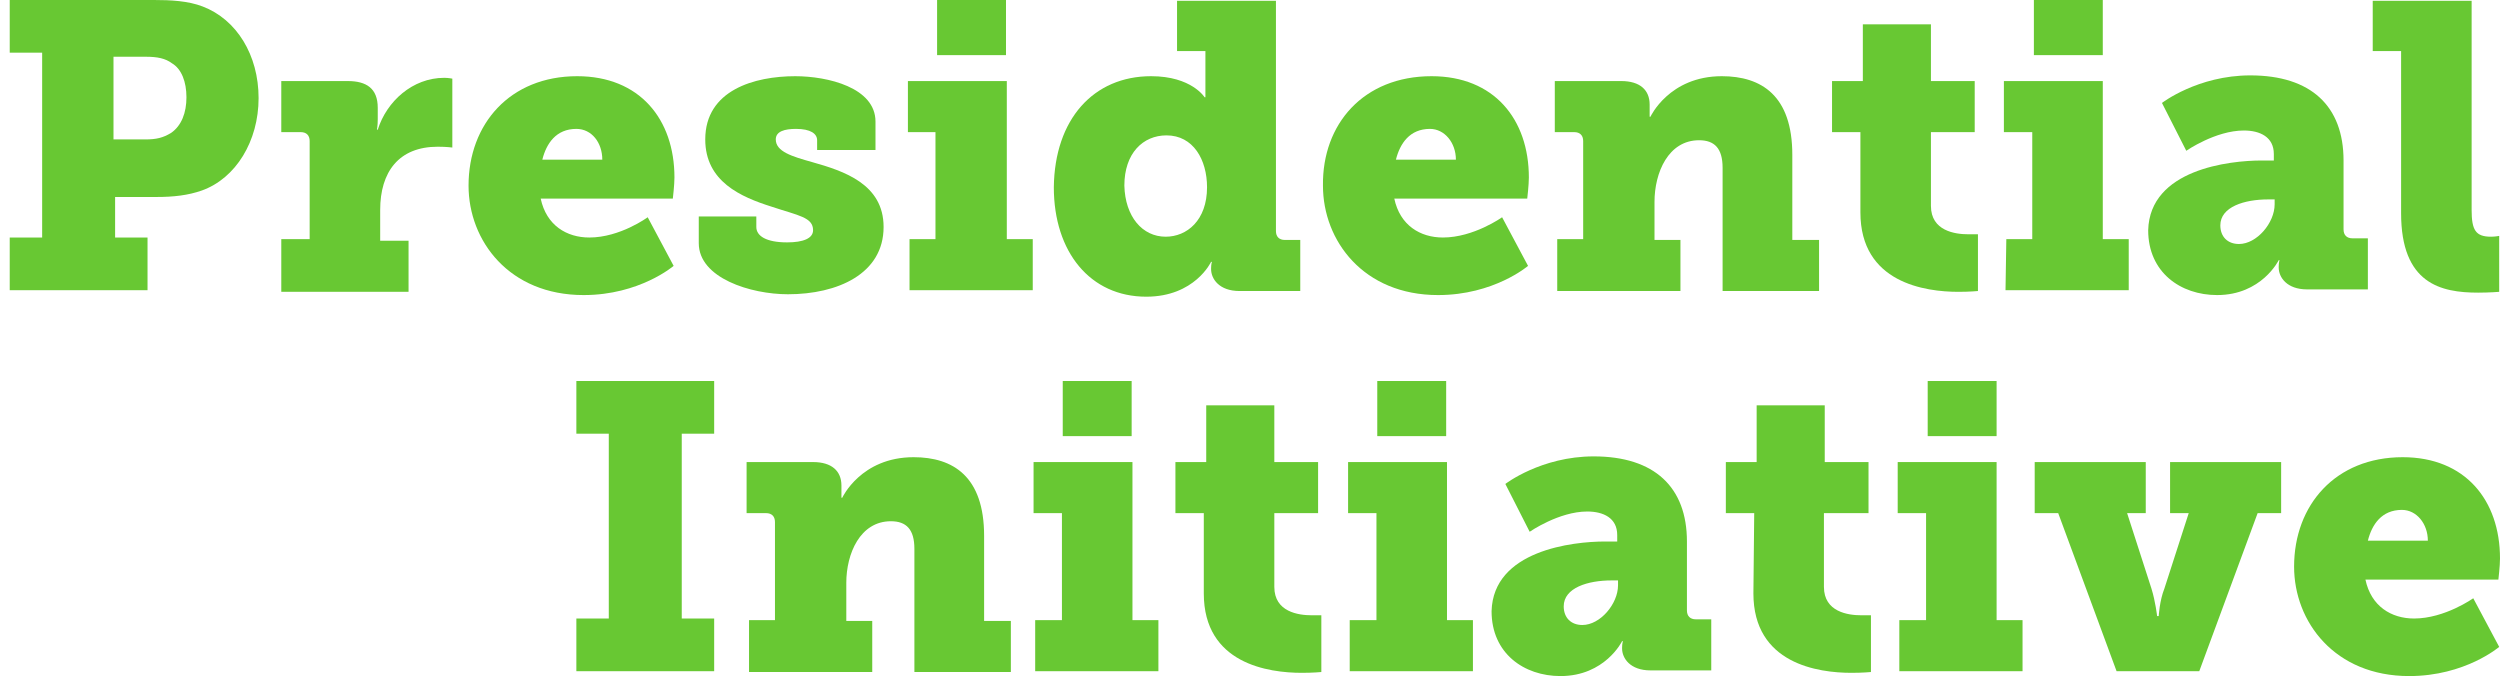
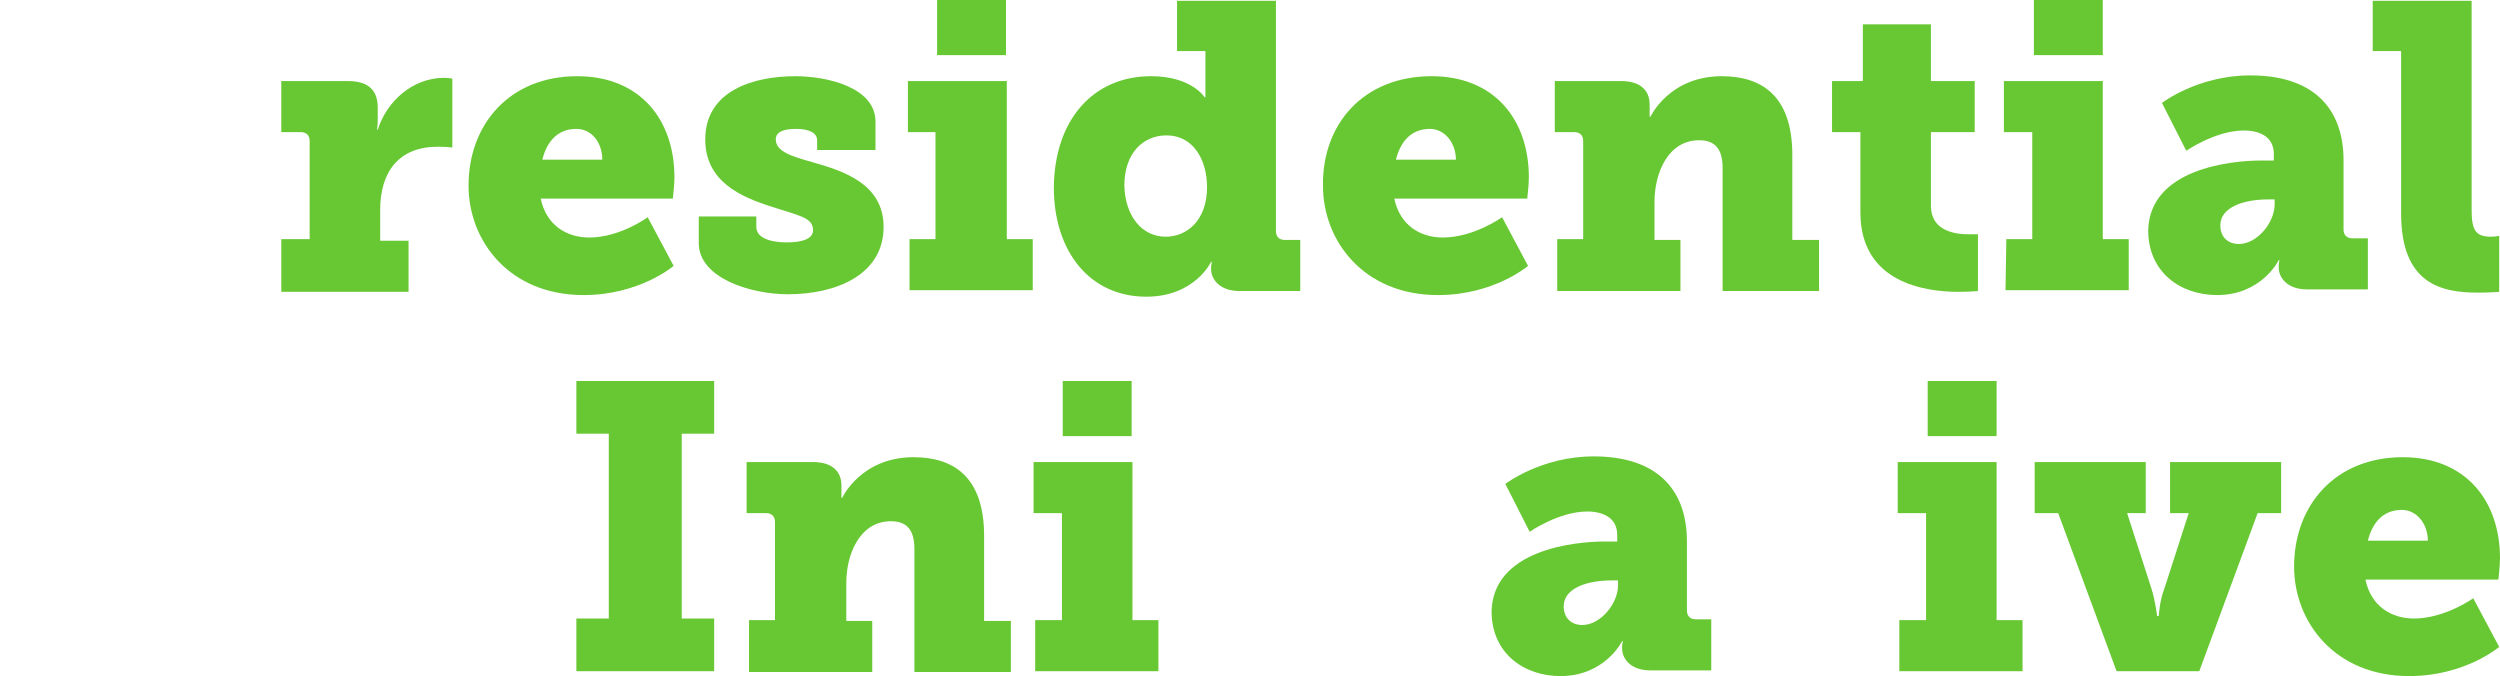
<svg xmlns="http://www.w3.org/2000/svg" version="1.1" id="Layer_1" x="0px" y="0px" viewBox="10 688.7 308.4 83.4" enable-background="new 10 688.7 308.4 83.4" xml:space="preserve">
  <g>
-     <path fill="#68C833" d="M11.2,718h4v-22.8h-4v-6.5H29c2,0,4.2,0.1,6,0.8c4.2,1.6,6.9,6,6.9,11.3c0,5.3-2.8,9.9-7,11.4   c-1.7,0.6-3.5,0.8-5.6,0.8h-5.1v5h4v6.5h-17C11.2,724.5,11.2,718,11.2,718z M27.9,705.9c1.4,0,2.2-0.2,3.2-0.8   c1.3-0.9,1.9-2.5,1.9-4.4s-0.6-3.5-1.8-4.2c-0.8-0.6-1.8-0.8-3.2-0.8h-4v10.2C24,705.9,27.9,705.9,27.9,705.9z" />
    <path fill="#68C833" d="M44.7,718.2h3.5v-12.1c0-0.7-0.4-1.1-1.1-1.1h-2.4v-6.3h8.2c2.3,0,3.7,0.9,3.7,3.3v1.4   c0,0.8-0.1,1.3-0.1,1.3h0.1c1.1-3.5,4.3-6.4,8.2-6.4c0.5,0,1,0.1,1,0.1v8.5c0,0-0.7-0.1-1.8-0.1c-4.8,0-7.1,3.1-7.1,7.8v3.8h3.5   v6.3H44.7V718.2z" />
    <path fill="#68C833" d="M81.2,698.1c7.7,0,12,5.3,12,12.5c0,0.9-0.2,2.6-0.2,2.6H76.7c0.7,3.3,3.2,4.8,6,4.8c3.8,0,7.2-2.5,7.2-2.5   l3.2,6c0,0-4.2,3.6-11.1,3.6c-9.2,0-14.2-6.7-14.2-13.5C67.8,704,72.9,698.1,81.2,698.1z M84.3,708.4c0-2.1-1.3-3.8-3.2-3.8   c-2.5,0-3.7,1.8-4.2,3.8H84.3z" />
    <path fill="#68C833" d="M96,715.4h7.3v1.3c0,1.1,1.2,1.9,3.8,1.9c2,0,3.2-0.5,3.2-1.5c0-1.6-1.8-1.8-5.1-2.9   c-3.8-1.2-8.2-3.1-8.2-8.3c0-6.1,6.1-7.8,11.1-7.8c4,0,9.9,1.4,9.9,5.6v3.5h-7.2V706c0-0.8-0.8-1.4-2.6-1.4c-1.4,0-2.5,0.3-2.5,1.3   c0,1.5,2,2.1,4.5,2.8c3.9,1.1,8.8,2.7,8.8,8c0,5.8-5.7,8.3-11.8,8.3c-4.6,0-11-2-11-6.3v-3.3H96z" />
    <path fill="#68C833" d="M122.2,718.2h3.2V705H122v-6.3h12.2v19.5h3.2v6.3h-15.2V718.2z M125.6,688.7h8.5v6.8h-8.5V688.7z" />
    <path fill="#68C833" d="M152,698.1c5,0,6.6,2.6,6.6,2.6h0.1c0,0,0-0.7,0-1.7v-4h-3.5v-6.2h12.2v28.4c0,0.7,0.4,1.1,1.1,1.1h1.9v6.3   h-7.5c-2.5,0-3.5-1.5-3.5-2.7v-0.1c0-0.5,0.1-0.8,0.1-0.8h-0.1c0,0-2,4.3-8,4.3c-6.9,0-11.4-5.5-11.4-13.5   C140.1,703.4,144.9,698.1,152,698.1z M153.8,717.9c2.6,0,5.1-2,5.1-6.1c0-3.4-1.7-6.4-5-6.4c-2.9,0-5.2,2.2-5.2,6.2   C148.8,715.4,150.9,717.9,153.8,717.9z" />
    <path fill="#68C833" d="M186.6,698.1c7.7,0,12,5.3,12,12.5c0,0.9-0.2,2.6-0.2,2.6H182c0.7,3.3,3.2,4.8,6,4.8c3.8,0,7.3-2.5,7.3-2.5   l3.2,6c0,0-4.2,3.6-11.1,3.6c-9.2,0-14.2-6.7-14.2-13.5C173.1,704,178.2,698.1,186.6,698.1z M189.6,708.4c0-2.1-1.4-3.8-3.2-3.8   c-2.5,0-3.7,1.8-4.2,3.8H189.6z" />
    <path fill="#68C833" d="M202.1,718.2h3.2v-12.1c0-0.7-0.4-1.1-1.1-1.1h-2.4v-6.3h8.2c2.3,0,3.5,1.1,3.5,2.9v0.9c0,0.2,0,0.6,0,0.6   h0.1c0,0,2.3-5,8.8-5c4.9,0,8.7,2.4,8.7,9.7v10.5h3.3v6.3h-11.9v-15.2c0-2.4-1-3.4-2.9-3.4c-3.8,0-5.5,4-5.5,7.6v4.7h3.2v6.3h-15.2   L202.1,718.2L202.1,718.2z" />
    <path fill="#68C833" d="M239.5,705H236v-6.3h3.8v-7h8.4v7h5.4v6.3h-5.4v9.1c0,3.1,3,3.5,4.6,3.5c0.7,0,1.2,0,1.2,0v7   c0,0-1,0.1-2.4,0.1c-4.1,0-12.1-1.1-12.1-9.8V705z" />
    <path fill="#68C833" d="M257.5,718.2h3.2V705h-3.5v-6.3h12.2v19.5h3.2v6.3h-15.2L257.5,718.2L257.5,718.2z M260.9,688.7h8.5v6.8   h-8.5V688.7z" />
    <path fill="#68C833" d="M289,708.5h1.5v-0.8c0-2.1-1.7-2.9-3.7-2.9c-3.5,0-7.1,2.5-7.1,2.5l-3-5.9c0,0,4.4-3.4,10.9-3.4   c7.5,0,11.5,3.8,11.5,10.5v8.5c0,0.7,0.4,1.1,1.1,1.1h1.9v6.3h-7.5c-2.5,0-3.5-1.5-3.5-2.7v-0.1c0-0.5,0.1-0.8,0.1-0.8h-0.1   c0,0-2.1,4.3-7.6,4.3c-4.5,0-8.5-2.8-8.5-8C275.2,709.6,285,708.5,289,708.5z M286.2,718.8c2.2,0,4.4-2.6,4.4-4.9v-0.6h-0.8   c-2.9,0-5.9,0.9-5.9,3.2C283.9,717.9,284.8,718.8,286.2,718.8z" />
-     <path fill="#68C833" d="M306.2,695h-3.5v-6.2h12.2v25.8c0,2.5,0.5,3.3,2.4,3.3c0.5,0,1-0.1,1-0.1v6.9c0,0-1.2,0.1-2.6,0.1   c-4.6,0-9.5-1.1-9.5-9.8V695z" />
+     <path fill="#68C833" d="M306.2,695h-3.5v-6.2h12.2v25.8c0,2.5,0.5,3.3,2.4,3.3c0.5,0,1-0.1,1-0.1v6.9c0,0-1.2,0.1-2.6,0.1   c-4.6,0-9.5-1.1-9.5-9.8V695" />
  </g>
  <g>
    <path fill="#68C833" d="M81.1,765h4v-22.8h-4v-6.5h17v6.5h-4V765h4v6.5h-17V765z" />
    <path fill="#68C833" d="M102.4,765.2h3.2v-12.1c0-0.7-0.4-1.1-1.1-1.1h-2.4v-6.3h8.2c2.3,0,3.5,1.1,3.5,2.9v0.9c0,0.2,0,0.6,0,0.6   h0.1c0,0,2.3-5,8.8-5c4.9,0,8.7,2.4,8.7,9.7v10.5h3.3v6.3h-11.9v-15.2c0-2.4-1-3.4-2.9-3.4c-3.8,0-5.5,4-5.5,7.6v4.7h3.2v6.3h-15.2   V765.2z" />
    <path fill="#68C833" d="M137.8,765.2h3.2V752h-3.5v-6.3h12.2v19.5h3.2v6.3h-15.2v-6.3H137.8z M141.1,735.7h8.5v6.8h-8.5V735.7z" />
-     <path fill="#68C833" d="M158.5,752H155v-6.3h3.8v-7h8.4v7h5.4v6.3h-5.4v9.1c0,3.1,3,3.5,4.6,3.5c0.7,0,1.2,0,1.2,0v7   c0,0-1,0.1-2.4,0.1c-4.1,0-12.1-1.1-12.1-9.8V752z" />
-     <path fill="#68C833" d="M176.6,765.2h3.2V752h-3.5v-6.3h12.2v19.5h3.2v6.3h-15.2v-6.3H176.6z M179.9,735.7h8.5v6.8h-8.5V735.7z" />
    <path fill="#68C833" d="M208,755.5h1.5v-0.8c0-2.1-1.7-2.9-3.7-2.9c-3.5,0-7.1,2.5-7.1,2.5l-3-5.9c0,0,4.4-3.4,10.9-3.4   c7.5,0,11.5,3.8,11.5,10.5v8.5c0,0.7,0.4,1.1,1.1,1.1h1.9v6.3h-7.5c-2.5,0-3.5-1.5-3.5-2.7v-0.1c0-0.5,0.1-0.8,0.1-0.8h-0.1   c0,0-2.1,4.3-7.6,4.3c-4.5,0-8.5-2.8-8.5-8C194.2,756.6,204,755.5,208,755.5z M205.2,765.8c2.2,0,4.4-2.6,4.4-4.9v-0.6h-0.8   c-2.9,0-5.9,0.9-5.9,3.2C202.9,764.9,203.8,765.8,205.2,765.8z" />
-     <path fill="#68C833" d="M226.4,752h-3.5v-6.3h3.8v-7h8.4v7h5.4v6.3H235v9.1c0,3.1,3,3.5,4.6,3.5c0.7,0,1.2,0,1.2,0v7   c0,0-1,0.1-2.4,0.1c-4.1,0-12.1-1.1-12.1-9.8L226.4,752L226.4,752z" />
    <path fill="#68C833" d="M244.4,765.2h3.2V752h-3.5v-6.3h12.2v19.5h3.2v6.3h-15.2v-6.3H244.4z M247.8,735.7h8.5v6.8h-8.5V735.7z" />
    <path fill="#68C833" d="M261,745.7h13.7v6.3h-2.3l3,9.3c0.5,1.6,0.7,3.4,0.7,3.4h0.2c0,0,0.1-1.9,0.7-3.4l3-9.3h-2.3v-6.3h13.7v6.3   h-2.9l-7.2,19.5h-10.2l-7.2-19.5H261V745.7z" />
    <path fill="#68C833" d="M306.4,745.1c7.7,0,12,5.3,12,12.5c0,0.9-0.2,2.6-0.2,2.6h-16.4c0.7,3.3,3.2,4.8,6,4.8   c3.8,0,7.3-2.5,7.3-2.5l3.2,6c0,0-4.2,3.6-11.1,3.6c-9.2,0-14.2-6.7-14.2-13.5C293,751,298.1,745.1,306.4,745.1z M309.5,755.4   c0-2.1-1.4-3.8-3.2-3.8c-2.5,0-3.7,1.8-4.2,3.8H309.5z" />
  </g>
</svg>